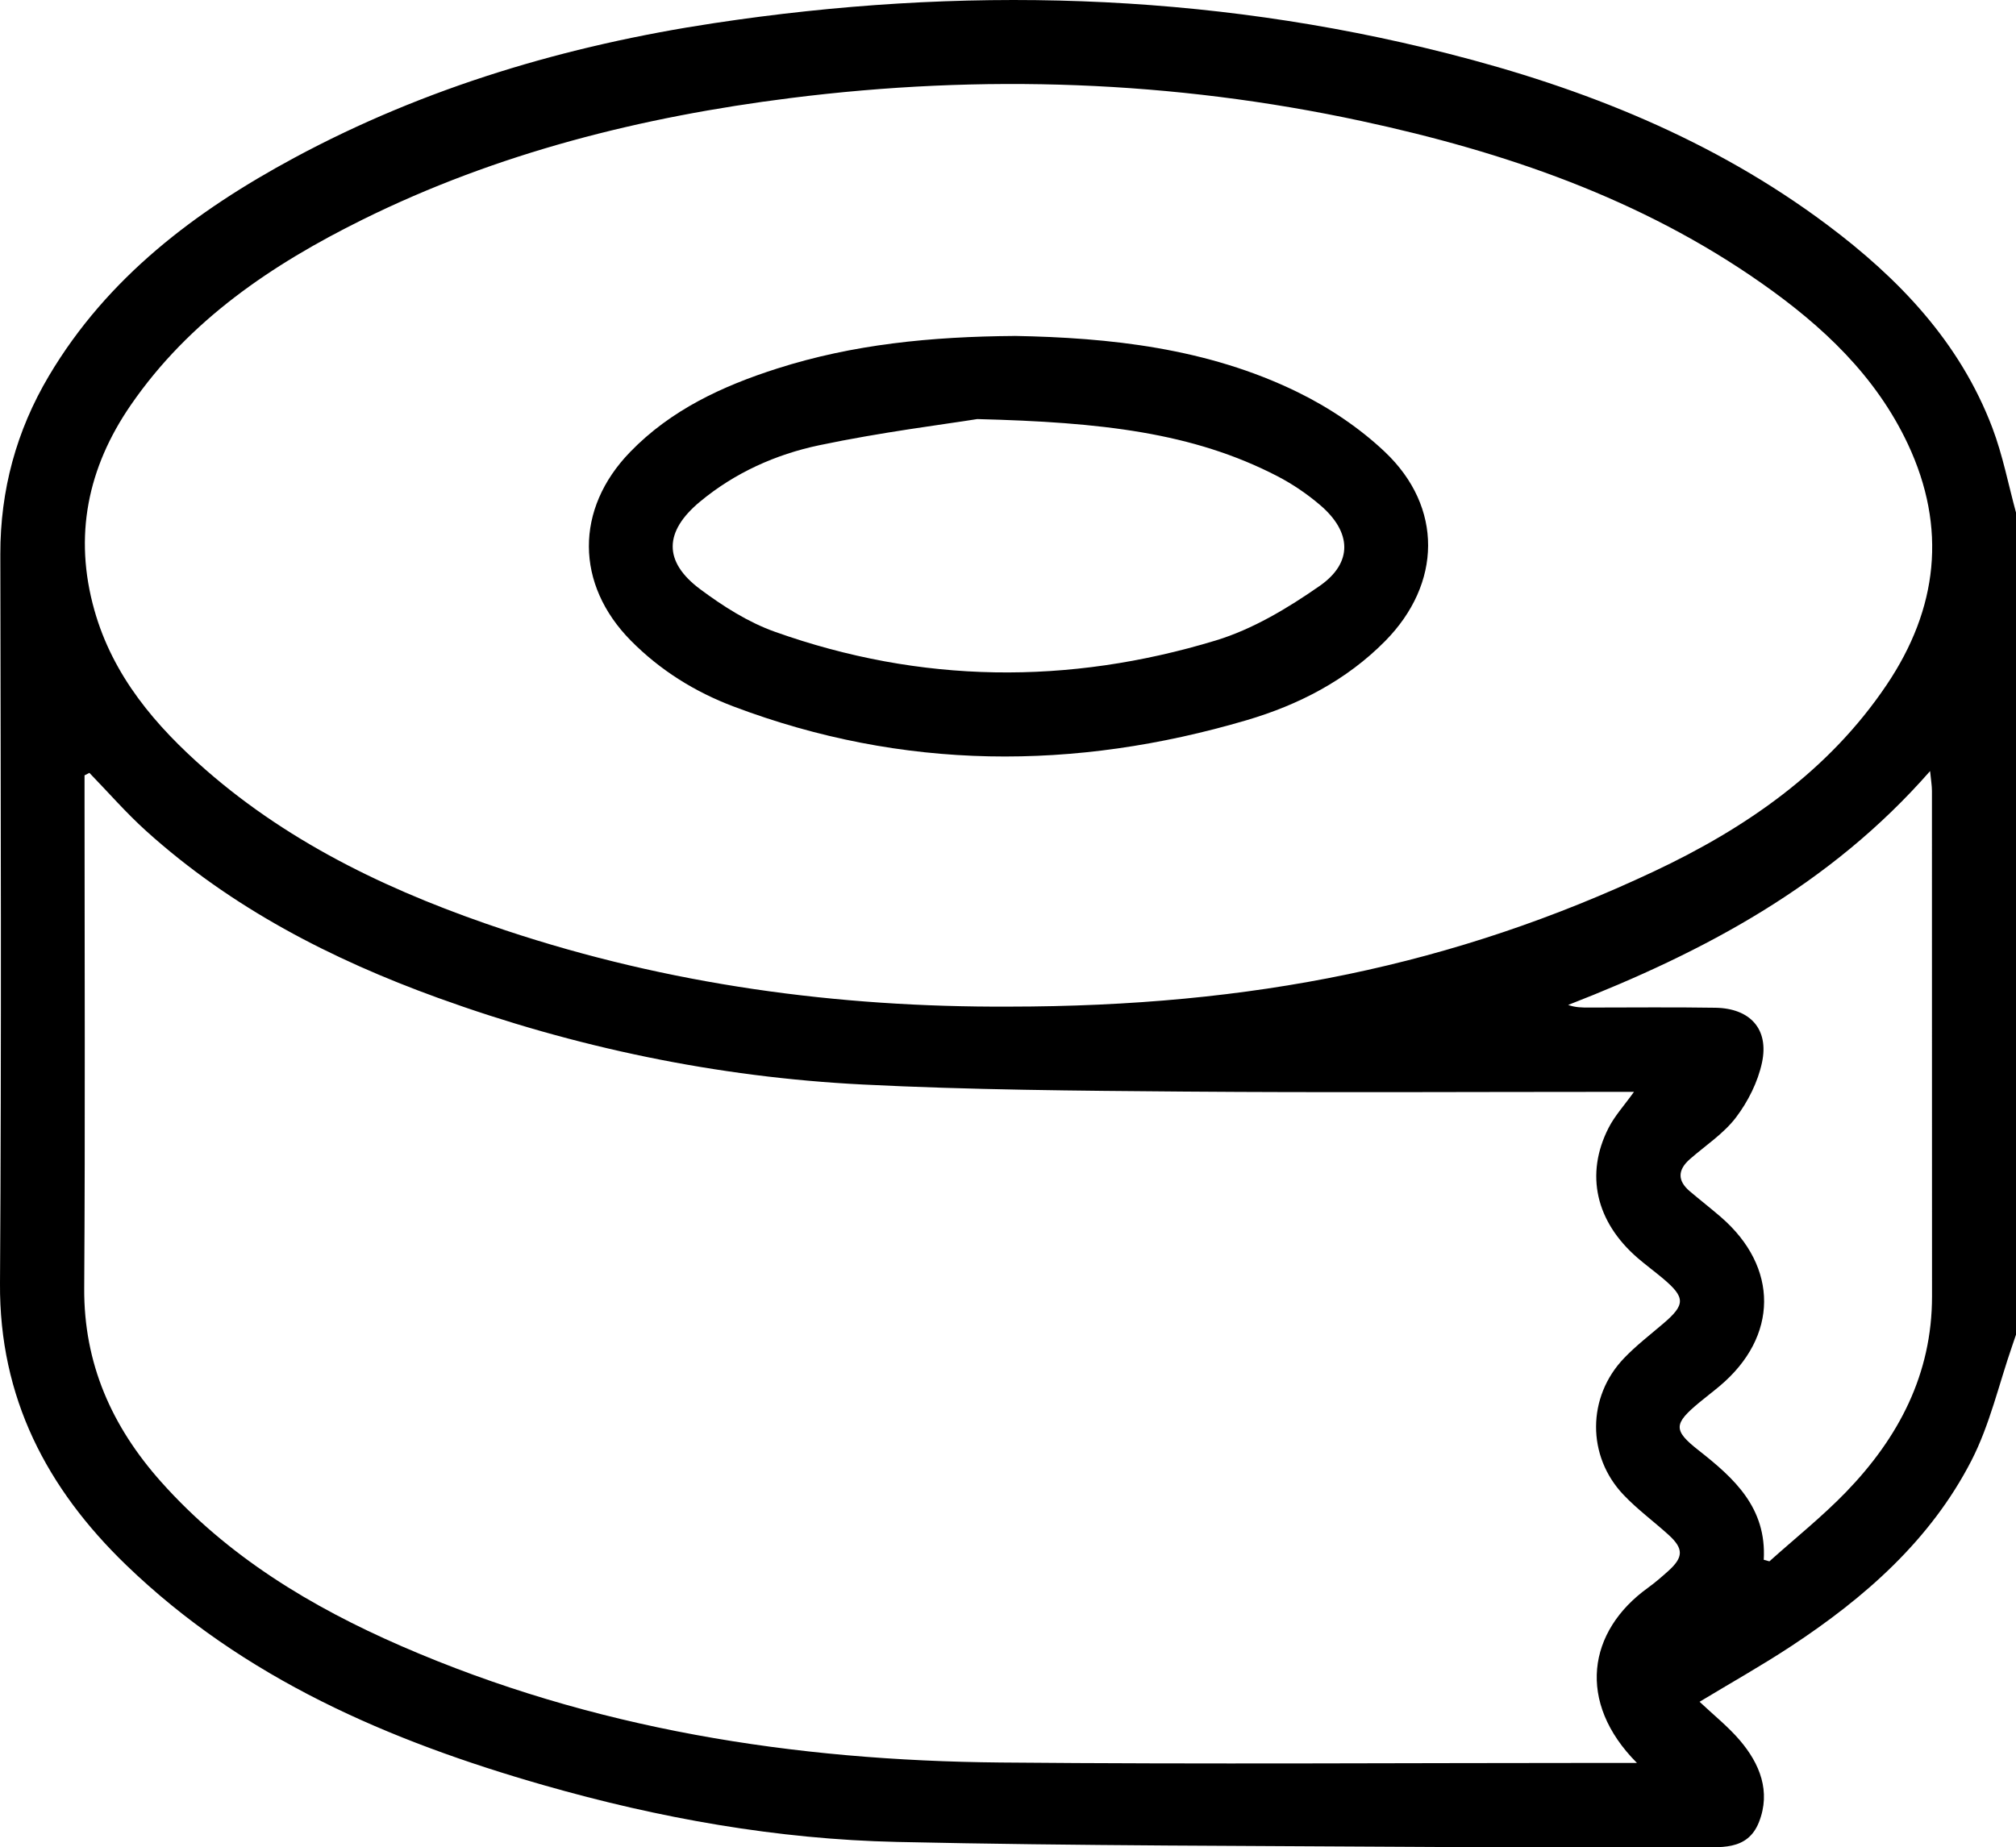
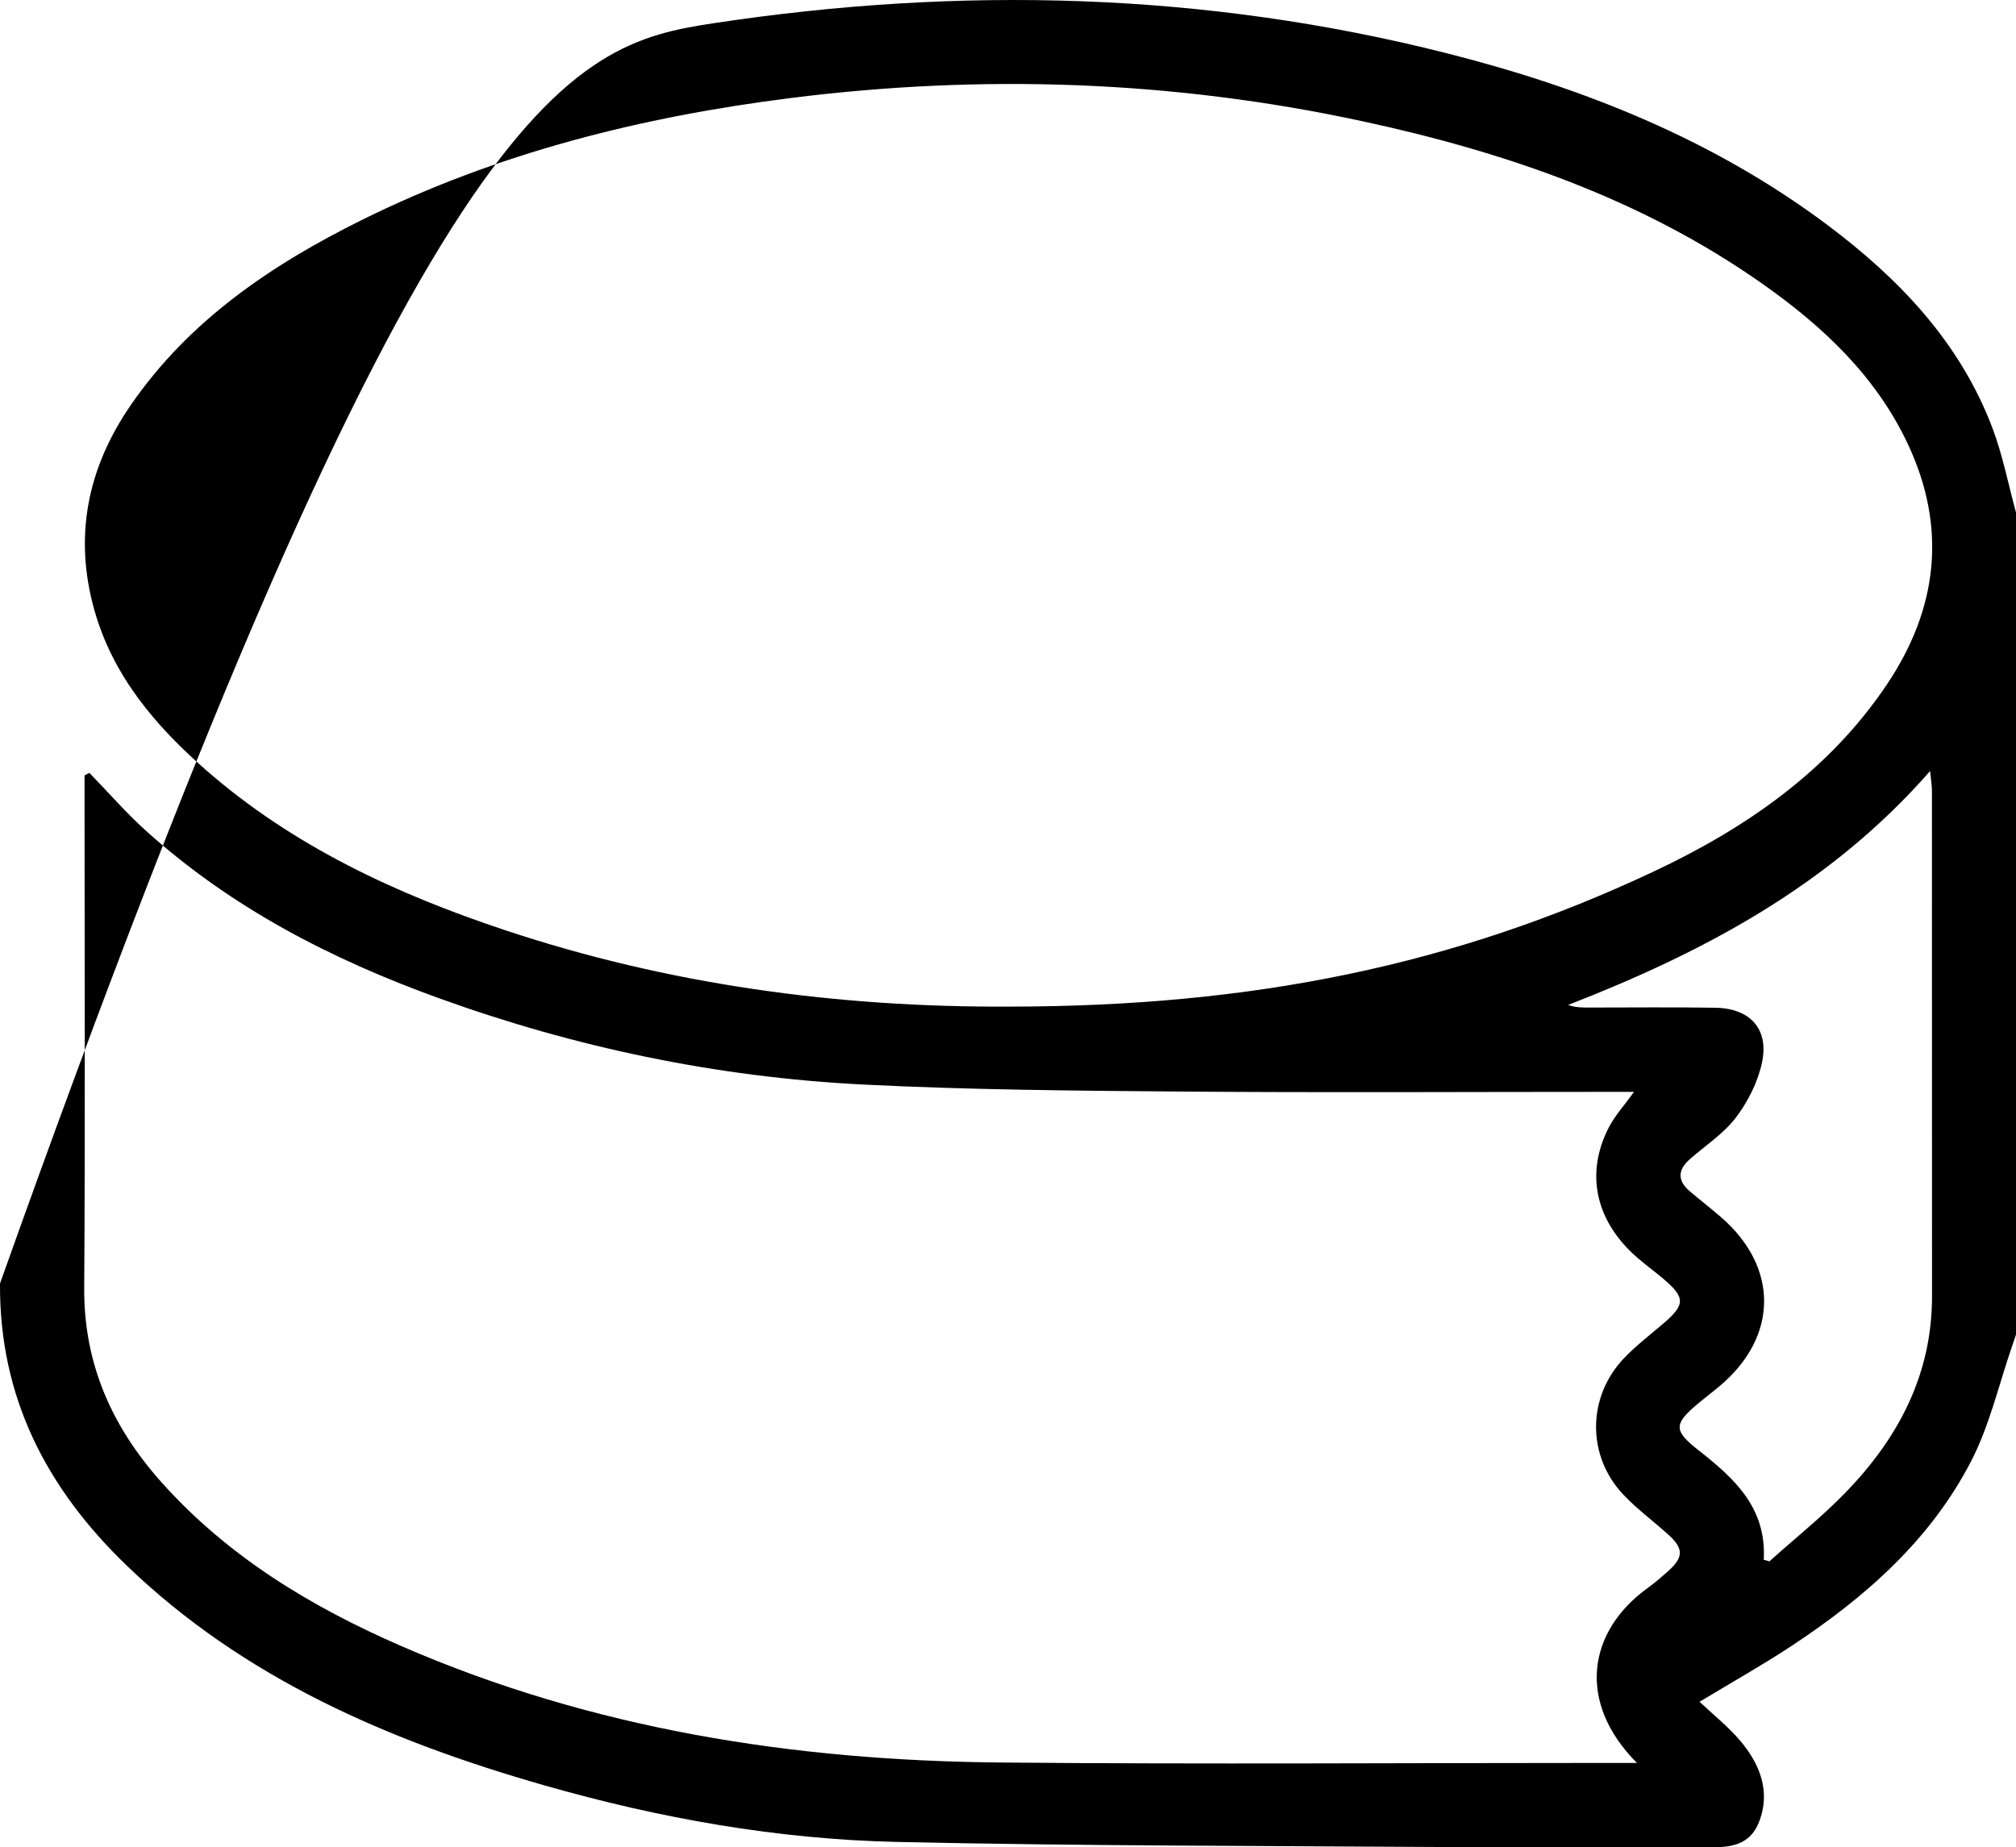
<svg xmlns="http://www.w3.org/2000/svg" id="Layer_2" data-name="Layer 2" viewBox="0 0 499.12 457.47">
  <defs>
    <style>
      .cls-1 {
        fill: #000;
        stroke-width: 0px;
      }
    </style>
  </defs>
  <g id="Layer_1-2" data-name="Layer 1">
-     <path class="cls-1" d="M499.12,126.93v203.59c-.31.92-.62,1.84-.94,2.76-3.3,9.52-5.55,19.57-10.1,28.43-10.13,19.7-26.41,33.96-44.67,45.98-7.29,4.8-14.91,9.07-22.63,13.74,3.54,3.34,7.06,6.14,9.93,9.5,5.01,5.85,7.75,12.73,4.78,20.28-2.87,7.31-9.82,6.18-15.92,6.19-21.29.04-42.57.13-63.86-.01-44.55-.29-89.11-.26-133.65-1.25-29.68-.66-58.87-5.87-87.43-14.05-38.24-10.95-74.25-26.39-103.41-54.54C11.57,368.57-.18,346.11,0,317.85c.39-60.19.17-120.39.08-180.59-.02-15.87,3.96-30.57,12.02-44.16,14.49-24.43,36.31-40.84,60.72-54C105.33,21.58,140.36,11.24,176.73,5.74c60.99-9.23,121.67-7.74,181.67,7.5,33.75,8.57,65.74,21.31,93.89,42.37,17.83,13.34,32.92,29.09,40.98,50.34,2.56,6.76,3.94,13.97,5.85,20.98ZM249.81,249.28c60.31-.03,110.21-10.2,159.64-33.47,22.8-10.73,43.3-24.88,57.67-46.25,12.65-18.81,14.98-38.83,5.22-59.61-7.94-16.9-21.15-29.24-36.14-39.77-29.93-21.03-63.79-32.6-99.13-40.21-46.74-10.06-93.94-11.67-141.34-5.69-36.82,4.64-72.54,13.56-105.98,30.11-22.42,11.1-42.88,24.87-57.37,45.92-10.68,15.51-14.18,32.44-9.02,50.76,4.59,16.32,15.14,28.69,27.54,39.54,21.65,18.94,47.26,30.8,74.23,39.77,40.43,13.44,82.13,19.1,124.68,18.9ZM405.27,436.57c-15-15.06-12.19-32.64,2.72-43.36,1.75-1.26,3.39-2.69,5-4.13,3.83-3.43,3.88-5.57.11-8.99-3.69-3.35-7.75-6.32-11.16-9.92-9.11-9.58-9.03-24.25.13-33.82,2.97-3.11,6.42-5.76,9.7-8.56,5.54-4.72,5.55-6.48-.13-11.25-2.04-1.71-4.19-3.28-6.2-5.02-10.34-8.95-13.06-20.71-7.19-32.21,1.52-2.98,3.87-5.54,6.29-8.92h-6.01c-35.08,0-70.17.21-105.25-.07-26.57-.21-53.17-.41-79.7-1.75-36.05-1.82-71.16-9.15-105.13-21.45-26.44-9.58-51.17-22.32-72.24-41.32-4.98-4.49-9.4-9.59-14.08-14.41-.4.21-.8.41-1.2.62,0,1.59,0,3.18,0,4.77,0,40.74.18,81.47-.08,122.21-.12,18.7,6.85,34.27,18.99,47.92,16.48,18.52,37.18,31.01,59.6,40.76,47.26,20.56,97.14,28.33,148.27,28.8,50.38.46,100.76.1,151.14.1h6.43ZM436.68,386.27c.46.13.93.25,1.39.38,6.35-5.7,13.06-11.05,18.98-17.17,13-13.46,21.29-29.17,21.28-48.46-.03-41.72,0-83.43-.02-125.15,0-1.35-.24-2.69-.46-4.92-24.79,28.31-56.01,44.83-89.61,57.92,1.84.64,3.45.64,5.06.64,10.47,0,20.94-.12,31.41.05,8.57.14,13.29,5.26,11.53,13.56-1.02,4.81-3.46,9.67-6.45,13.61-3.05,4.02-7.54,6.93-11.41,10.32-3.01,2.64-3.13,5.31-.04,7.94,2.53,2.15,5.16,4.19,7.67,6.36,14.43,12.43,14.32,29.66-.26,41.9-1.65,1.39-3.38,2.69-5.04,4.07-6.34,5.27-6.54,6.84-.18,11.83,8.84,6.94,16.87,14.22,16.14,27.12Z" />
-     <path class="cls-1" d="M251.21,83.19c23.35.43,47.65,2.95,70.06,13.92,7.78,3.81,15.33,8.86,21.6,14.8,14.44,13.69,14.07,32.64.08,46.83-9.59,9.72-21.46,15.82-34.28,19.6-42.66,12.57-85.16,12.46-127.1-3.4-9.55-3.61-18.15-8.97-25.4-16.31-13.75-13.93-13.85-32.57-.19-46.67,10.12-10.46,22.89-16.37,36.45-20.7,18.69-5.97,38-7.91,58.78-8.06ZM241.95,103.78c-8.16,1.31-23.8,3.25-39.17,6.49-10.72,2.26-20.85,6.8-29.47,13.96-8.9,7.38-9.15,14.83.04,21.68,5.66,4.22,11.89,8.19,18.49,10.54,36.06,12.85,72.67,13.23,109.14,2.16,9.14-2.77,17.85-8.01,25.77-13.53,8.26-5.77,7.87-13.32.15-19.95-3.25-2.79-6.89-5.26-10.69-7.23-20.91-10.81-43.6-13.34-74.26-14.12Z" />
+     <path class="cls-1" d="M499.12,126.93v203.59c-.31.92-.62,1.84-.94,2.76-3.3,9.52-5.55,19.57-10.1,28.43-10.13,19.7-26.41,33.96-44.67,45.98-7.29,4.8-14.91,9.07-22.63,13.74,3.54,3.34,7.06,6.14,9.93,9.5,5.01,5.85,7.75,12.73,4.78,20.28-2.87,7.31-9.82,6.18-15.92,6.19-21.29.04-42.57.13-63.86-.01-44.55-.29-89.11-.26-133.65-1.25-29.68-.66-58.87-5.87-87.43-14.05-38.24-10.95-74.25-26.39-103.41-54.54C11.57,368.57-.18,346.11,0,317.85C105.33,21.58,140.36,11.24,176.73,5.74c60.99-9.23,121.67-7.74,181.67,7.5,33.75,8.57,65.74,21.31,93.89,42.37,17.83,13.34,32.92,29.09,40.98,50.34,2.56,6.76,3.94,13.97,5.85,20.98ZM249.81,249.28c60.31-.03,110.21-10.2,159.64-33.47,22.8-10.73,43.3-24.88,57.67-46.25,12.65-18.81,14.98-38.83,5.22-59.61-7.94-16.9-21.15-29.24-36.14-39.77-29.93-21.03-63.79-32.6-99.13-40.21-46.74-10.06-93.94-11.67-141.34-5.69-36.82,4.64-72.54,13.56-105.98,30.11-22.42,11.1-42.88,24.87-57.37,45.92-10.68,15.51-14.18,32.44-9.02,50.76,4.59,16.32,15.14,28.69,27.54,39.54,21.65,18.94,47.26,30.8,74.23,39.77,40.43,13.44,82.13,19.1,124.68,18.9ZM405.27,436.57c-15-15.06-12.19-32.64,2.72-43.36,1.75-1.26,3.39-2.69,5-4.13,3.83-3.43,3.88-5.57.11-8.99-3.69-3.35-7.75-6.32-11.16-9.92-9.11-9.58-9.03-24.25.13-33.82,2.97-3.11,6.42-5.76,9.7-8.56,5.54-4.72,5.55-6.48-.13-11.25-2.04-1.71-4.19-3.28-6.2-5.02-10.34-8.95-13.06-20.71-7.19-32.21,1.52-2.98,3.87-5.54,6.29-8.92h-6.01c-35.08,0-70.17.21-105.25-.07-26.57-.21-53.17-.41-79.7-1.75-36.05-1.82-71.16-9.15-105.13-21.45-26.44-9.58-51.17-22.32-72.24-41.32-4.98-4.49-9.4-9.59-14.08-14.41-.4.21-.8.41-1.2.62,0,1.59,0,3.18,0,4.77,0,40.74.18,81.47-.08,122.21-.12,18.7,6.85,34.27,18.99,47.92,16.48,18.52,37.18,31.01,59.6,40.76,47.26,20.56,97.14,28.33,148.27,28.8,50.38.46,100.76.1,151.14.1h6.43ZM436.68,386.27c.46.13.93.25,1.39.38,6.35-5.7,13.06-11.05,18.98-17.17,13-13.46,21.29-29.17,21.28-48.46-.03-41.72,0-83.43-.02-125.15,0-1.35-.24-2.69-.46-4.92-24.79,28.31-56.01,44.83-89.61,57.92,1.84.64,3.45.64,5.06.64,10.47,0,20.94-.12,31.41.05,8.57.14,13.29,5.26,11.53,13.56-1.02,4.81-3.46,9.67-6.45,13.61-3.05,4.02-7.54,6.93-11.41,10.32-3.01,2.64-3.13,5.31-.04,7.94,2.53,2.15,5.16,4.19,7.67,6.36,14.43,12.43,14.32,29.66-.26,41.9-1.65,1.39-3.38,2.69-5.04,4.07-6.34,5.27-6.54,6.84-.18,11.83,8.84,6.94,16.87,14.22,16.14,27.12Z" />
  </g>
</svg>